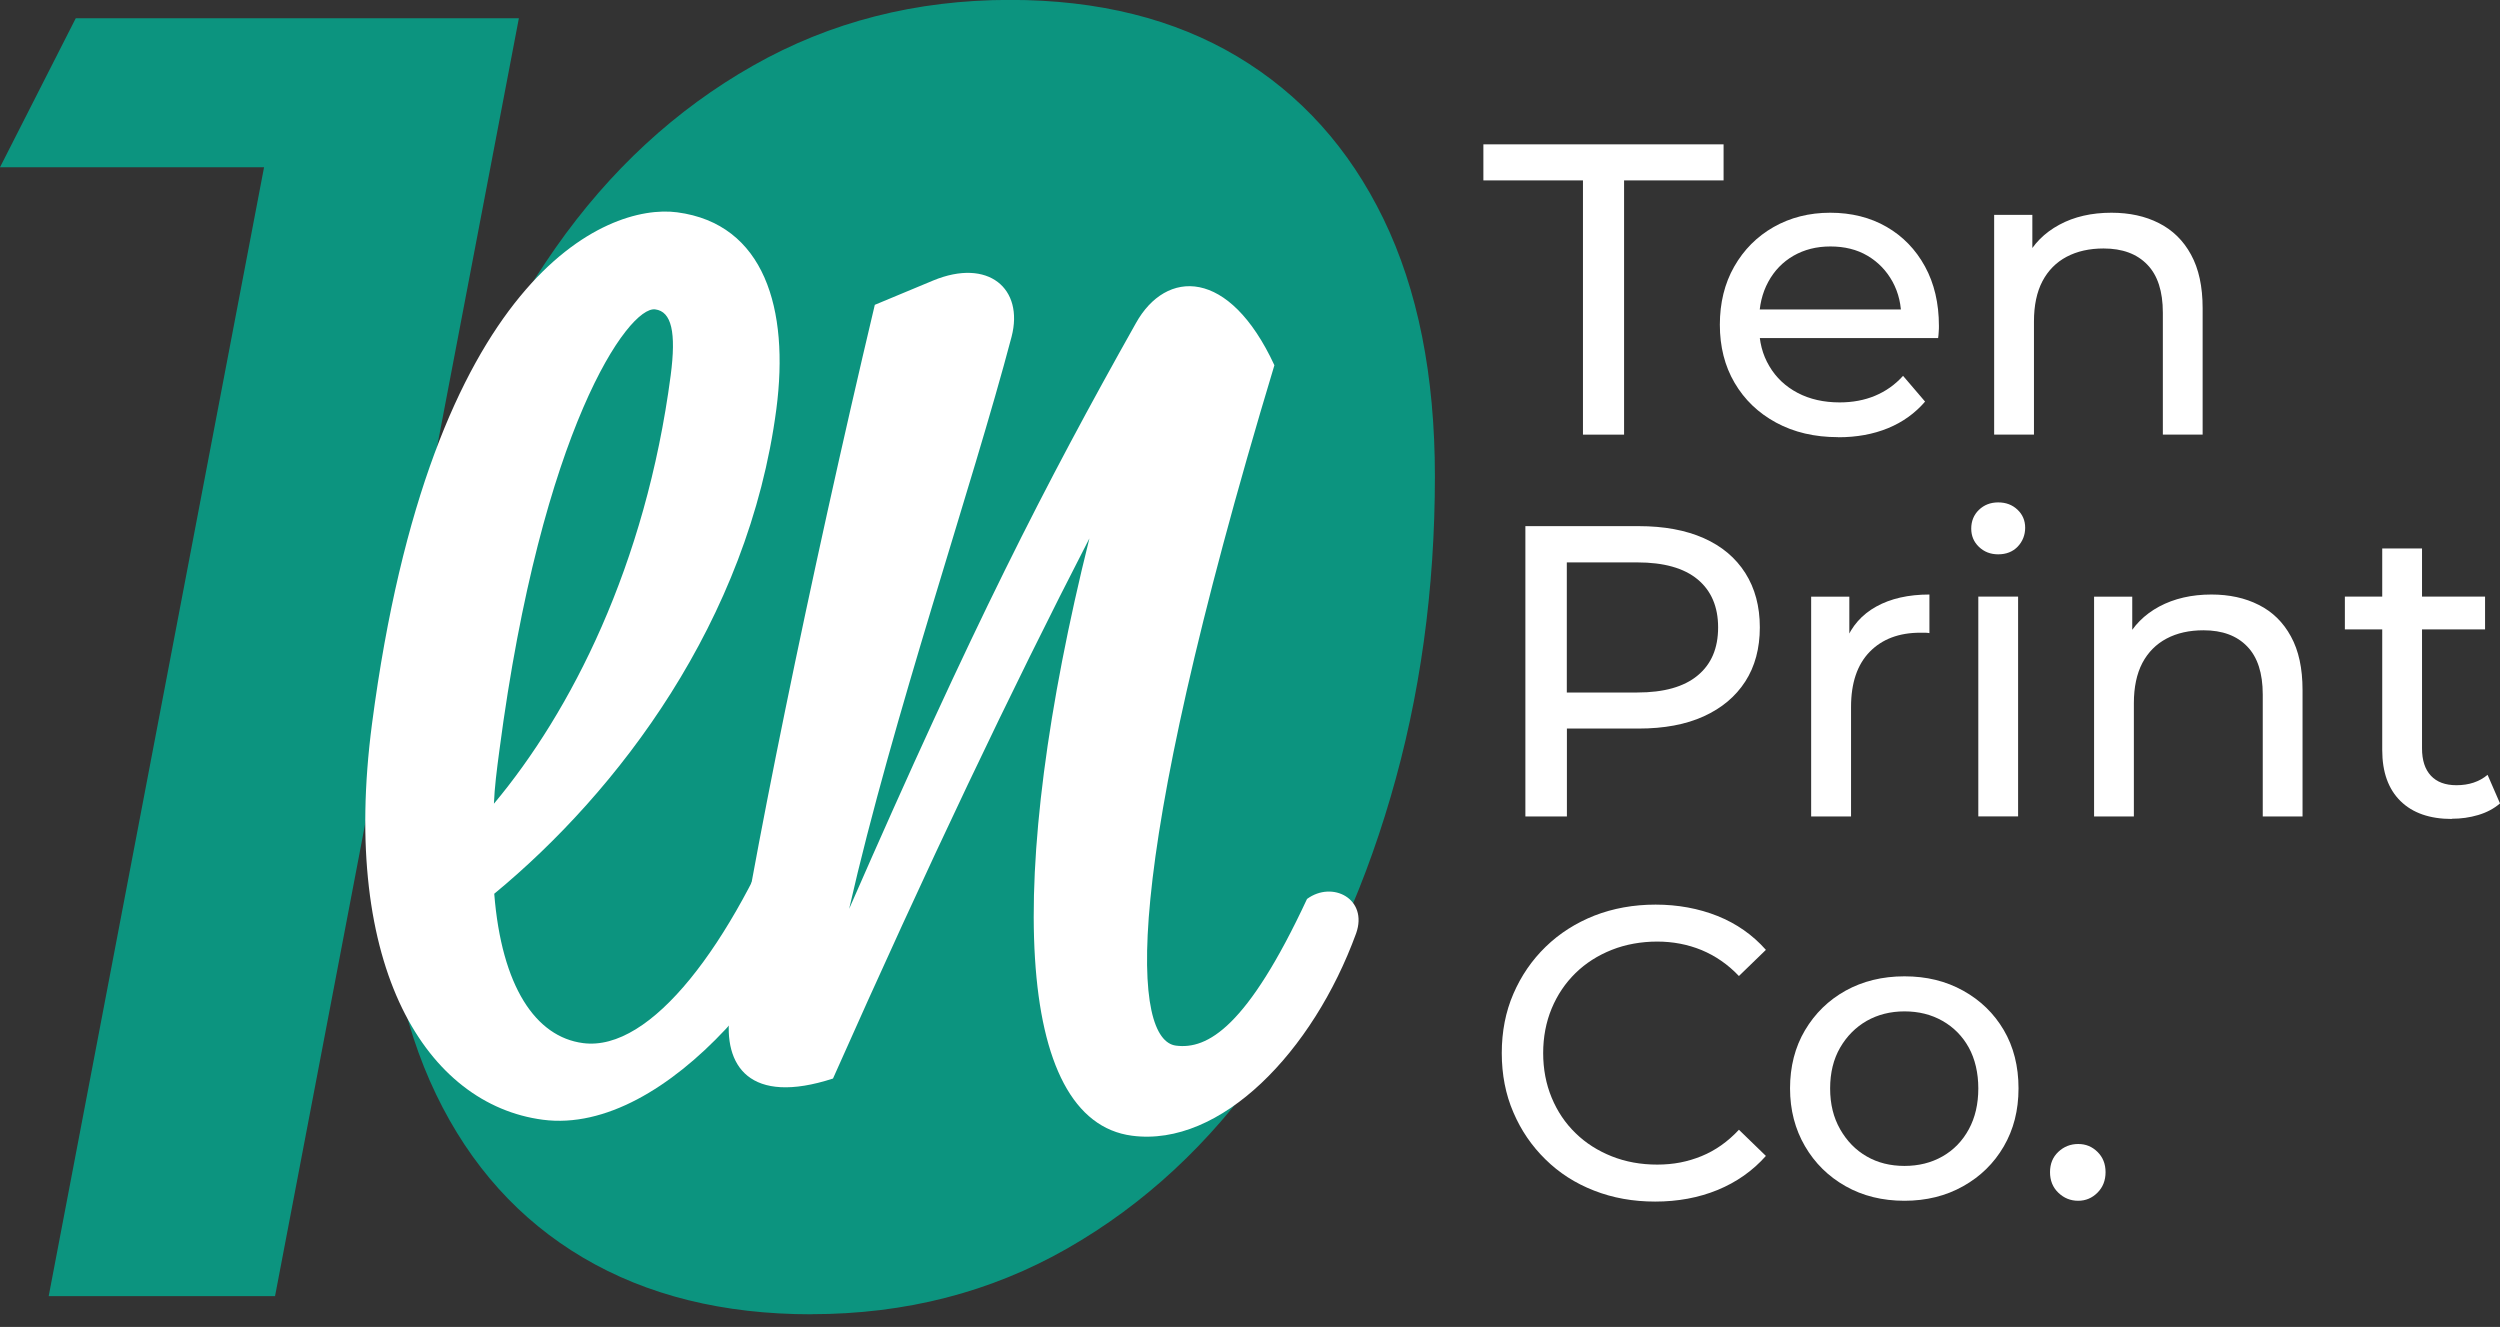
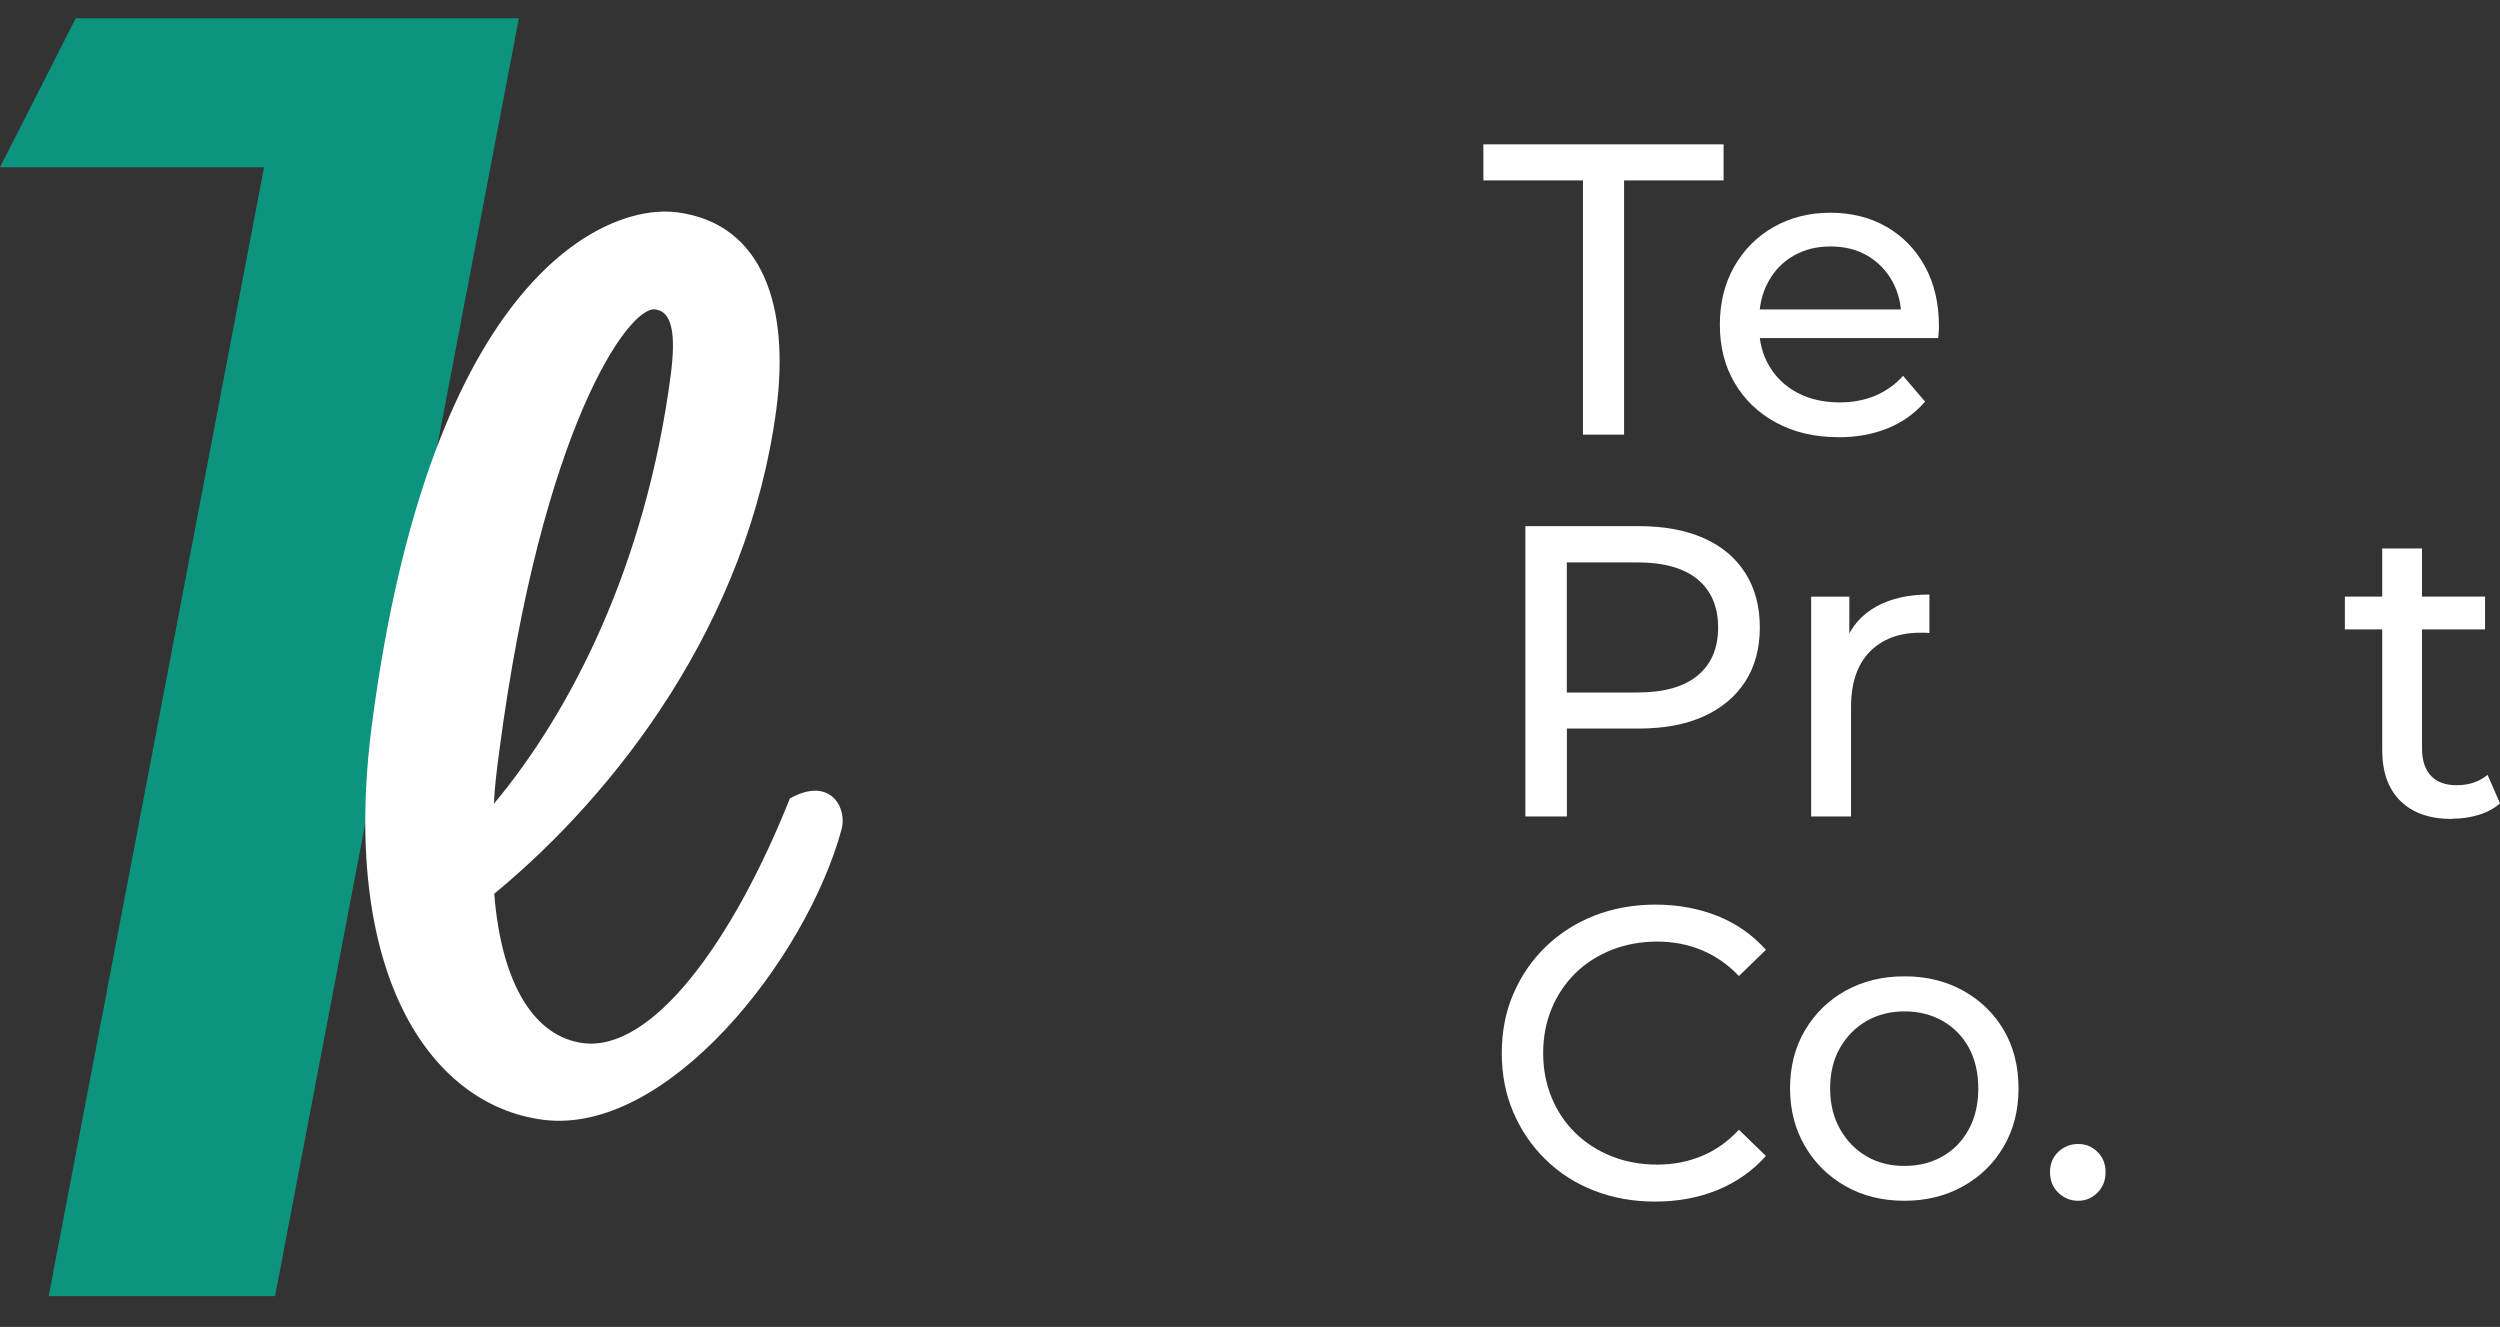
<svg xmlns="http://www.w3.org/2000/svg" width="130" height="69" viewBox="0 0 130 69" fill="none">
  <rect x="0" y="0" width="130" height="69" fill="#333333" stroke="none" />
  <g clip-path="url(#clip0_3262_2222)">
    <path d="M2.532 67.398L14.213 6.171L18.656 8.698H0L3.939 0.951H26.981L14.302 67.398H2.532Z" fill="#0C947F" />
-     <path d="M42.192 68.343C37.602 68.343 33.647 67.361 30.327 65.402C27.008 63.443 24.455 60.606 22.674 56.903C20.894 53.201 20.001 48.757 20.001 43.568C20.001 37.68 20.773 32.112 22.312 26.86C23.851 21.608 26.041 16.954 28.877 12.905C31.714 8.855 35.143 5.688 39.156 3.414C43.169 1.134 47.623 -0.005 52.518 -0.005C57.103 -0.005 61.048 0.977 64.336 2.936C67.624 4.9 70.161 7.716 71.941 11.382C73.722 15.053 74.615 19.512 74.615 24.765C74.615 30.647 73.848 36.22 72.303 41.472C70.765 46.724 68.574 51.378 65.738 55.428C62.897 59.477 59.488 62.639 55.501 64.918C51.515 67.198 47.077 68.338 42.187 68.338L42.192 68.343Z" fill="#0C947F" />
    <path d="M25.7 46.467C26.083 51.299 27.853 53.92 30.317 54.241C33.857 54.708 38.038 49.125 41.073 41.52C43.185 40.343 44.062 42.013 43.763 43.121C41.94 49.844 34.697 59.073 28.231 58.227C22.228 57.439 17.669 50.401 19.345 37.633C22.401 14.344 31.514 10.552 35.212 11.04C39.755 11.639 41.052 16.067 40.37 21.277C38.92 32.307 32.118 41.183 25.705 46.472L25.7 46.467ZM25.684 41.793C29.676 37.018 33.573 29.423 34.876 19.517C35.17 17.27 34.918 16.198 34.072 16.088C32.685 15.904 28.168 22.275 25.968 39.025C25.831 40.044 25.715 40.963 25.684 41.793Z" fill="white" />
-     <path d="M56.641 28.011C52.581 35.894 48.29 44.892 43.316 56.084C38.988 57.492 37.586 55.438 37.948 52.681C38.978 45.438 42.097 30.159 45.49 15.851L48.526 14.586C51.389 13.404 53.253 15.001 52.602 17.511C50.538 25.348 46.425 37.276 44.156 47.26C50.643 32.422 54.283 25.316 59.068 16.802C60.633 13.992 63.91 13.903 66.269 18.992C58.096 46.078 58.952 54.088 61.148 54.372C62.792 54.587 64.861 53.406 67.965 46.746C69.289 45.774 71.153 46.746 70.518 48.537C68.275 54.687 63.48 59.666 58.863 59.057C52.754 58.253 52.261 45.616 56.646 28.011H56.641Z" fill="white" />
    <path d="M82.314 22.601V9.381H77.136V7.506H89.626V9.381H84.452V22.601H82.314Z" fill="white" />
    <path d="M95.582 22.732C94.358 22.732 93.287 22.48 92.357 21.976C91.427 21.472 90.713 20.784 90.198 19.906C89.684 19.029 89.432 18.021 89.432 16.886C89.432 15.752 89.678 14.743 90.177 13.866C90.676 12.989 91.359 12.301 92.226 11.807C93.093 11.314 94.075 11.062 95.172 11.062C96.27 11.062 97.258 11.308 98.103 11.797C98.949 12.285 99.616 12.973 100.099 13.856C100.582 14.738 100.824 15.773 100.824 16.949C100.824 17.039 100.824 17.138 100.813 17.254C100.808 17.37 100.798 17.475 100.782 17.58H91.055V16.093H99.705L98.865 16.613C98.88 15.878 98.728 15.227 98.413 14.649C98.098 14.076 97.662 13.625 97.111 13.299C96.559 12.973 95.913 12.816 95.183 12.816C94.453 12.816 93.823 12.979 93.261 13.299C92.699 13.625 92.263 14.076 91.948 14.659C91.632 15.242 91.475 15.909 91.475 16.655V17.002C91.475 17.764 91.648 18.441 92.005 19.04C92.357 19.639 92.851 20.101 93.481 20.432C94.111 20.762 94.841 20.925 95.661 20.925C96.338 20.925 96.953 20.81 97.504 20.579C98.056 20.348 98.544 20.006 98.959 19.544L100.104 20.883C99.584 21.487 98.944 21.95 98.177 22.265C97.41 22.58 96.549 22.737 95.598 22.737L95.582 22.732Z" fill="white" />
-     <path d="M109.794 11.062C110.729 11.062 111.554 11.24 112.263 11.602C112.972 11.96 113.534 12.506 113.933 13.241C114.337 13.977 114.537 14.901 114.537 16.025V22.601H112.468V16.261C112.468 15.153 112.2 14.318 111.659 13.761C111.118 13.199 110.361 12.921 109.385 12.921C108.649 12.921 108.014 13.063 107.467 13.351C106.921 13.64 106.501 14.066 106.207 14.623C105.913 15.185 105.766 15.883 105.766 16.713V22.601H103.696V11.172H105.682V14.255L105.356 13.436C105.729 12.69 106.307 12.107 107.084 11.687C107.861 11.266 108.765 11.062 109.799 11.062H109.794Z" fill="white" />
    <path d="M79.32 42.455V27.359H85.208C86.532 27.359 87.661 27.57 88.596 27.984C89.531 28.399 90.25 29.003 90.755 29.796C91.259 30.59 91.511 31.53 91.511 32.622C91.511 33.715 91.259 34.655 90.755 35.437C90.25 36.22 89.531 36.824 88.596 37.249C87.661 37.675 86.532 37.885 85.208 37.885H80.507L81.479 36.871V42.455H79.32ZM81.474 37.087L80.502 36.01H85.14C86.521 36.01 87.566 35.716 88.275 35.127C88.99 34.539 89.342 33.704 89.342 32.627C89.342 31.551 88.985 30.716 88.275 30.127C87.566 29.539 86.516 29.245 85.14 29.245H80.502L81.474 28.168V37.097V37.087Z" fill="white" />
    <path d="M94.18 42.455V31.026H96.165V34.13L95.971 33.352C96.286 32.559 96.816 31.955 97.567 31.54C98.313 31.125 99.238 30.915 100.33 30.915V32.922C100.246 32.906 100.162 32.901 100.083 32.901H99.857C98.749 32.901 97.872 33.232 97.226 33.893C96.58 34.555 96.254 35.511 96.254 36.761V42.455H94.185H94.18Z" fill="white" />
-     <path d="M103.906 28.825C103.502 28.825 103.171 28.693 102.903 28.436C102.635 28.179 102.504 27.863 102.504 27.485C102.504 27.107 102.635 26.771 102.903 26.514C103.171 26.256 103.502 26.125 103.906 26.125C104.311 26.125 104.642 26.251 104.909 26.503C105.177 26.755 105.309 27.07 105.309 27.443C105.309 27.816 105.177 28.158 104.92 28.425C104.663 28.693 104.321 28.825 103.906 28.825ZM102.872 42.454V31.025H104.941V42.454H102.872Z" fill="white" />
-     <path d="M114.99 30.915C115.924 30.915 116.749 31.094 117.458 31.456C118.172 31.813 118.729 32.36 119.128 33.095C119.533 33.83 119.732 34.755 119.732 35.879V42.455H117.663V36.115C117.663 35.007 117.395 34.172 116.854 33.615C116.313 33.053 115.557 32.775 114.58 32.775C113.845 32.775 113.209 32.916 112.663 33.205C112.117 33.494 111.696 33.92 111.402 34.476C111.108 35.038 110.961 35.737 110.961 36.567V42.455H108.892V31.026H110.877V34.109L110.551 33.289C110.924 32.544 111.502 31.96 112.279 31.54C113.057 31.125 113.96 30.915 114.995 30.915H114.99Z" fill="white" />
    <path d="M121.933 32.727V31.025H129.223V32.727H121.933ZM127.5 42.586C126.35 42.586 125.457 42.276 124.827 41.656C124.196 41.036 123.876 40.154 123.876 39.004V28.52H125.945V38.914C125.945 39.534 126.098 40.007 126.408 40.338C126.717 40.669 127.159 40.831 127.736 40.831C128.382 40.831 128.923 40.653 129.354 40.291L130 41.777C129.685 42.05 129.307 42.25 128.866 42.381C128.424 42.512 127.973 42.575 127.495 42.575L127.5 42.586Z" fill="white" />
    <path d="M86.07 62.482C84.92 62.482 83.859 62.292 82.887 61.909C81.915 61.531 81.075 60.99 80.366 60.291C79.652 59.593 79.095 58.779 78.696 57.844C78.291 56.909 78.092 55.879 78.092 54.761C78.092 53.642 78.291 52.612 78.696 51.678C79.1 50.743 79.657 49.929 80.377 49.23C81.096 48.532 81.942 47.996 82.908 47.612C83.88 47.234 84.941 47.04 86.091 47.04C87.241 47.04 88.329 47.239 89.316 47.633C90.298 48.027 91.138 48.615 91.827 49.393L90.424 50.753C89.852 50.149 89.2 49.703 88.481 49.403C87.761 49.109 86.995 48.962 86.175 48.962C85.356 48.962 84.536 49.104 83.812 49.393C83.087 49.682 82.457 50.081 81.926 50.601C81.395 51.121 80.981 51.735 80.686 52.444C80.392 53.154 80.245 53.931 80.245 54.761C80.245 55.591 80.392 56.368 80.686 57.077C80.981 57.791 81.395 58.406 81.926 58.92C82.457 59.441 83.087 59.84 83.812 60.129C84.536 60.417 85.324 60.559 86.175 60.559C87.026 60.559 87.761 60.412 88.481 60.118C89.2 59.824 89.847 59.367 90.424 58.747L91.827 60.108C91.138 60.885 90.298 61.473 89.316 61.878C88.329 62.282 87.247 62.482 86.07 62.482Z" fill="white" />
    <path d="M99.033 62.44C97.883 62.44 96.864 62.188 95.971 61.683C95.078 61.179 94.374 60.486 93.859 59.603C93.345 58.721 93.082 57.718 93.082 56.594C93.082 55.47 93.339 54.451 93.859 53.574C94.379 52.697 95.083 52.009 95.971 51.515C96.864 51.021 97.883 50.769 99.033 50.769C100.183 50.769 101.186 51.016 102.084 51.515C102.983 52.014 103.686 52.697 104.196 53.563C104.705 54.43 104.963 55.444 104.963 56.594C104.963 57.744 104.705 58.737 104.196 59.614C103.686 60.491 102.983 61.179 102.084 61.683C101.186 62.188 100.167 62.44 99.033 62.44ZM99.033 60.628C99.768 60.628 100.425 60.465 101.008 60.134C101.591 59.803 102.048 59.33 102.379 58.721C102.71 58.112 102.872 57.403 102.872 56.599C102.872 55.795 102.704 55.071 102.379 54.477C102.048 53.878 101.591 53.416 101.008 53.085C100.425 52.754 99.768 52.592 99.033 52.592C98.298 52.592 97.646 52.76 97.069 53.085C96.496 53.416 96.034 53.878 95.687 54.477C95.341 55.076 95.167 55.78 95.167 56.599C95.167 57.419 95.341 58.112 95.687 58.721C96.034 59.33 96.491 59.803 97.069 60.134C97.641 60.465 98.298 60.628 99.033 60.628Z" fill="white" />
    <path d="M108.066 62.44C107.662 62.44 107.32 62.298 107.031 62.019C106.742 61.741 106.601 61.384 106.601 60.953C106.601 60.523 106.742 60.171 107.031 59.898C107.32 59.624 107.667 59.488 108.066 59.488C108.465 59.488 108.791 59.624 109.069 59.898C109.348 60.171 109.489 60.523 109.489 60.953C109.489 61.384 109.348 61.741 109.069 62.019C108.791 62.298 108.455 62.44 108.066 62.44Z" fill="white" />
  </g>
  <defs>
    <clipPath id="clip0_3262_2222">
      <rect width="130" height="68.343" fill="white" />
    </clipPath>
  </defs>
</svg>